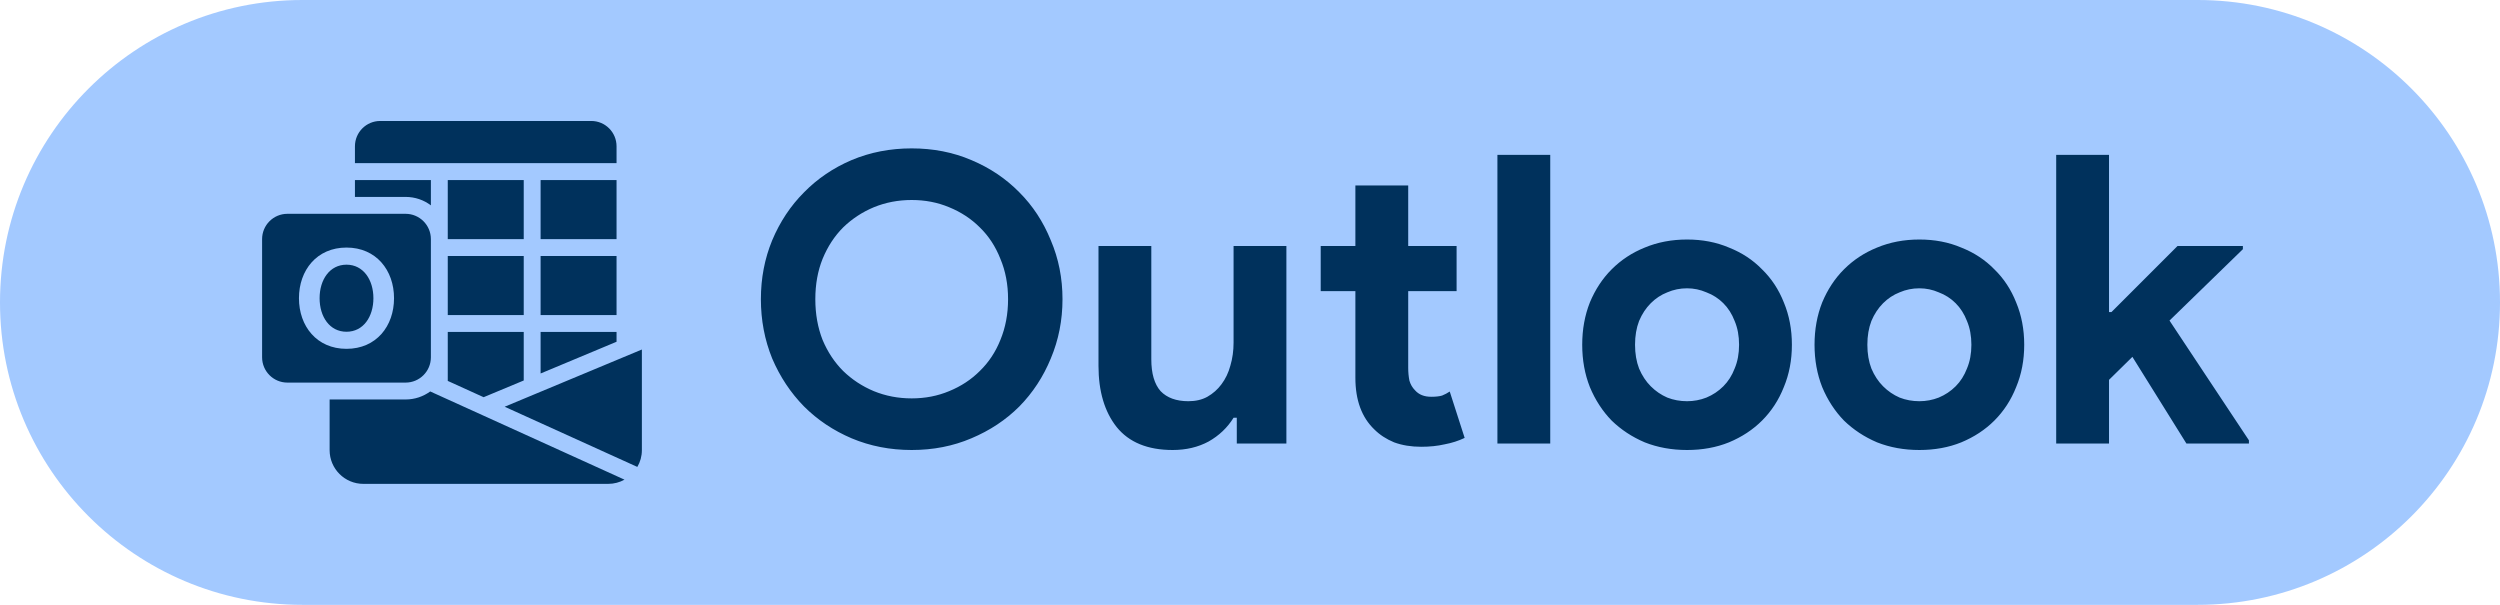
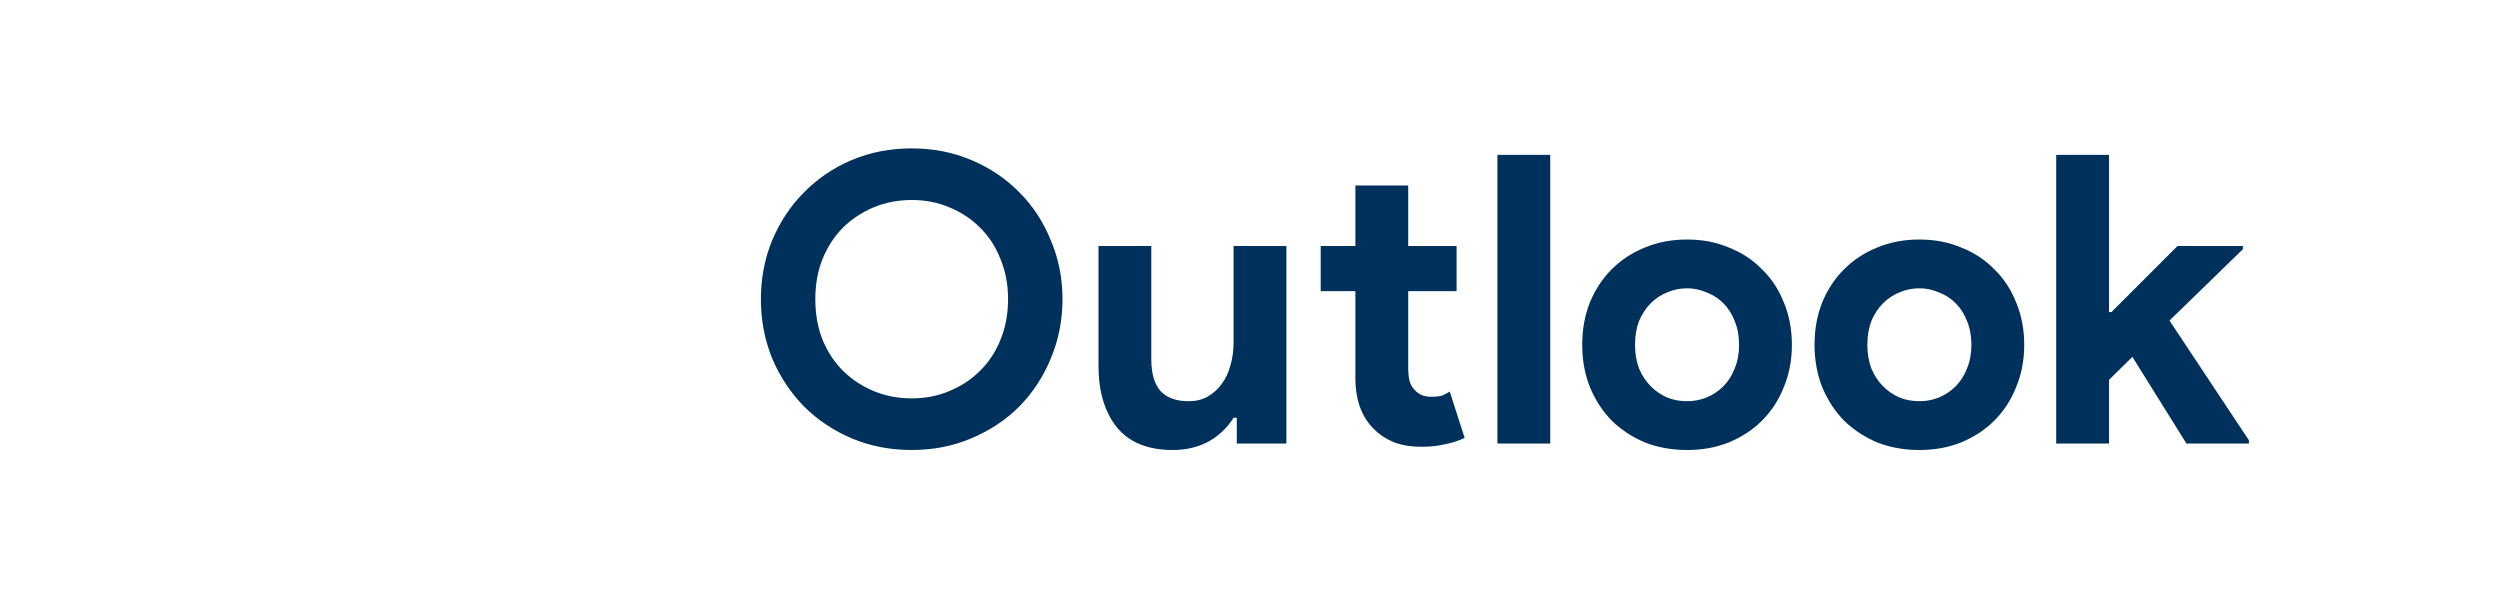
<svg xmlns="http://www.w3.org/2000/svg" width="124" height="30" viewBox="0 0 124 30" fill="none">
-   <path d="M0 15C0 6.716 6.716 0 15 0H109C117.284 0 124 6.716 124 15V15C124 23.284 117.284 30 109 30H15C6.716 30 0 23.284 0 15V15Z" fill="#A3C9FF" />
  <path d="M45.22 22.32C44.153 22.32 43.16 22.127 42.24 21.74C41.333 21.353 40.547 20.827 39.88 20.16C39.213 19.48 38.687 18.687 38.3 17.78C37.927 16.86 37.74 15.88 37.74 14.84C37.74 13.8 37.927 12.827 38.3 11.92C38.687 11 39.213 10.207 39.88 9.54C40.547 8.86 41.333 8.327 42.24 7.94C43.16 7.553 44.153 7.36 45.22 7.36C46.287 7.36 47.273 7.553 48.18 7.94C49.1 8.327 49.893 8.86 50.56 9.54C51.227 10.207 51.747 11 52.12 11.92C52.507 12.827 52.7 13.8 52.7 14.84C52.7 15.88 52.507 16.86 52.12 17.78C51.747 18.687 51.227 19.48 50.56 20.16C49.893 20.827 49.1 21.353 48.18 21.74C47.273 22.127 46.287 22.32 45.22 22.32ZM45.22 19.76C45.887 19.76 46.507 19.64 47.08 19.4C47.667 19.16 48.173 18.827 48.6 18.4C49.04 17.973 49.38 17.46 49.62 16.86C49.873 16.247 50 15.573 50 14.84C50 14.107 49.873 13.44 49.62 12.84C49.38 12.227 49.04 11.707 48.6 11.28C48.173 10.853 47.667 10.52 47.08 10.28C46.507 10.04 45.887 9.92 45.22 9.92C44.553 9.92 43.927 10.04 43.34 10.28C42.767 10.52 42.26 10.853 41.82 11.28C41.393 11.707 41.053 12.227 40.8 12.84C40.56 13.44 40.44 14.107 40.44 14.84C40.44 15.573 40.56 16.247 40.8 16.86C41.053 17.46 41.393 17.973 41.82 18.4C42.26 18.827 42.767 19.16 43.34 19.4C43.927 19.64 44.553 19.76 45.22 19.76ZM61.345 20.72H61.185C60.879 21.213 60.465 21.607 59.945 21.9C59.425 22.18 58.832 22.32 58.165 22.32C56.925 22.32 55.999 21.94 55.385 21.18C54.785 20.42 54.485 19.407 54.485 18.14V12.2H57.105V17.82C57.105 18.527 57.259 19.053 57.565 19.4C57.885 19.733 58.345 19.9 58.945 19.9C59.305 19.9 59.619 19.827 59.885 19.68C60.165 19.52 60.399 19.313 60.585 19.06C60.785 18.793 60.932 18.487 61.025 18.14C61.132 17.78 61.185 17.4 61.185 17V12.2H63.805V22H61.345V20.72ZM67.227 14.44H65.507V12.2H67.227V9.2H69.847V12.2H72.247V14.44H69.847V18.24C69.847 18.467 69.867 18.68 69.907 18.88C69.961 19.067 70.054 19.227 70.187 19.36C70.374 19.573 70.641 19.68 70.987 19.68C71.214 19.68 71.394 19.66 71.527 19.62C71.661 19.567 71.787 19.5 71.907 19.42L72.647 21.72C72.341 21.867 72.007 21.973 71.647 22.04C71.301 22.12 70.914 22.16 70.487 22.16C69.994 22.16 69.547 22.087 69.147 21.94C68.761 21.78 68.434 21.567 68.167 21.3C67.541 20.7 67.227 19.847 67.227 18.74V14.44ZM74.272 22V7.68H76.892V22H74.272ZM83.678 11.88C84.438 11.88 85.131 12.013 85.758 12.28C86.398 12.533 86.945 12.893 87.398 13.36C87.865 13.813 88.225 14.36 88.478 15C88.745 15.64 88.878 16.34 88.878 17.1C88.878 17.86 88.745 18.56 88.478 19.2C88.225 19.84 87.865 20.393 87.398 20.86C86.945 21.313 86.398 21.673 85.758 21.94C85.131 22.193 84.438 22.32 83.678 22.32C82.918 22.32 82.218 22.193 81.578 21.94C80.951 21.673 80.405 21.313 79.938 20.86C79.485 20.393 79.125 19.84 78.858 19.2C78.605 18.56 78.478 17.86 78.478 17.1C78.478 16.34 78.605 15.64 78.858 15C79.125 14.36 79.485 13.813 79.938 13.36C80.405 12.893 80.951 12.533 81.578 12.28C82.218 12.013 82.918 11.88 83.678 11.88ZM83.678 19.9C84.011 19.9 84.331 19.84 84.638 19.72C84.958 19.587 85.238 19.4 85.478 19.16C85.718 18.92 85.905 18.627 86.038 18.28C86.185 17.933 86.258 17.54 86.258 17.1C86.258 16.66 86.185 16.267 86.038 15.92C85.905 15.573 85.718 15.28 85.478 15.04C85.238 14.8 84.958 14.62 84.638 14.5C84.331 14.367 84.011 14.3 83.678 14.3C83.331 14.3 83.005 14.367 82.698 14.5C82.391 14.62 82.118 14.8 81.878 15.04C81.638 15.28 81.445 15.573 81.298 15.92C81.165 16.267 81.098 16.66 81.098 17.1C81.098 17.54 81.165 17.933 81.298 18.28C81.445 18.627 81.638 18.92 81.878 19.16C82.118 19.4 82.391 19.587 82.698 19.72C83.005 19.84 83.331 19.9 83.678 19.9ZM95.201 11.88C95.961 11.88 96.655 12.013 97.281 12.28C97.921 12.533 98.468 12.893 98.921 13.36C99.388 13.813 99.748 14.36 100.001 15C100.268 15.64 100.401 16.34 100.401 17.1C100.401 17.86 100.268 18.56 100.001 19.2C99.748 19.84 99.388 20.393 98.921 20.86C98.468 21.313 97.921 21.673 97.281 21.94C96.655 22.193 95.961 22.32 95.201 22.32C94.441 22.32 93.741 22.193 93.101 21.94C92.475 21.673 91.928 21.313 91.461 20.86C91.008 20.393 90.648 19.84 90.381 19.2C90.128 18.56 90.001 17.86 90.001 17.1C90.001 16.34 90.128 15.64 90.381 15C90.648 14.36 91.008 13.813 91.461 13.36C91.928 12.893 92.475 12.533 93.101 12.28C93.741 12.013 94.441 11.88 95.201 11.88ZM95.201 19.9C95.535 19.9 95.855 19.84 96.161 19.72C96.481 19.587 96.761 19.4 97.001 19.16C97.241 18.92 97.428 18.627 97.561 18.28C97.708 17.933 97.781 17.54 97.781 17.1C97.781 16.66 97.708 16.267 97.561 15.92C97.428 15.573 97.241 15.28 97.001 15.04C96.761 14.8 96.481 14.62 96.161 14.5C95.855 14.367 95.535 14.3 95.201 14.3C94.855 14.3 94.528 14.367 94.221 14.5C93.915 14.62 93.641 14.8 93.401 15.04C93.161 15.28 92.968 15.573 92.821 15.92C92.688 16.267 92.621 16.66 92.621 17.1C92.621 17.54 92.688 17.933 92.821 18.28C92.968 18.627 93.161 18.92 93.401 19.16C93.641 19.4 93.915 19.587 94.221 19.72C94.528 19.84 94.855 19.9 95.201 19.9ZM101.987 7.68H104.607V15.48H104.727L108.007 12.2H111.247V12.36L107.607 15.9L111.547 21.84V22H108.447L105.767 17.7L104.607 18.84V22H101.987V7.68Z" fill="#00315C" />
-   <path d="M29.326 6H18.86C18.167 6 17.605 6.562 17.605 7.256V8.093H30.581V7.256C30.581 6.562 30.019 6 29.326 6ZM30.975 23.791C30.736 23.925 30.456 24 30.163 24H18.023C17.098 24 16.349 23.251 16.349 22.326V19.814H20.116C20.573 19.814 20.995 19.667 21.339 19.416L30.975 23.791ZM31.837 17.336V22.326C31.837 22.627 31.758 22.912 31.611 23.159L25.031 20.174L31.837 17.336ZM26.814 8.93H30.581V11.861H26.814V8.93ZM22.209 8.93H25.977V11.861H22.209V8.93ZM26.814 12.698H30.581V15.628H26.814V12.698ZM22.209 12.698H25.977V15.628H22.209V12.698ZM25.977 16.465V18.872L23.988 19.701L22.209 18.893V16.465H25.977ZM30.581 16.465V16.951L26.814 18.525V16.465H30.581ZM21.372 8.93V10.186C21.025 9.922 20.589 9.767 20.116 9.767H17.605V8.93H21.372ZM20.116 18.977H14.256C13.562 18.977 13 18.415 13 17.721V11.861C13 11.167 13.562 10.605 14.256 10.605H20.116C20.81 10.605 21.372 11.167 21.372 11.861V17.721C21.372 18.415 20.81 18.977 20.116 18.977ZM17.186 12.279C15.714 12.279 14.828 13.403 14.828 14.791C14.828 16.178 15.711 17.302 17.186 17.302C18.662 17.302 19.544 16.178 19.544 14.791C19.544 13.403 18.658 12.279 17.186 12.279ZM17.186 16.455C16.351 16.455 15.852 15.71 15.852 14.791C15.852 13.872 16.353 13.128 17.186 13.128C18.019 13.128 18.521 13.873 18.521 14.791C18.521 15.71 18.021 16.455 17.186 16.455Z" fill="#00315C" />
</svg>